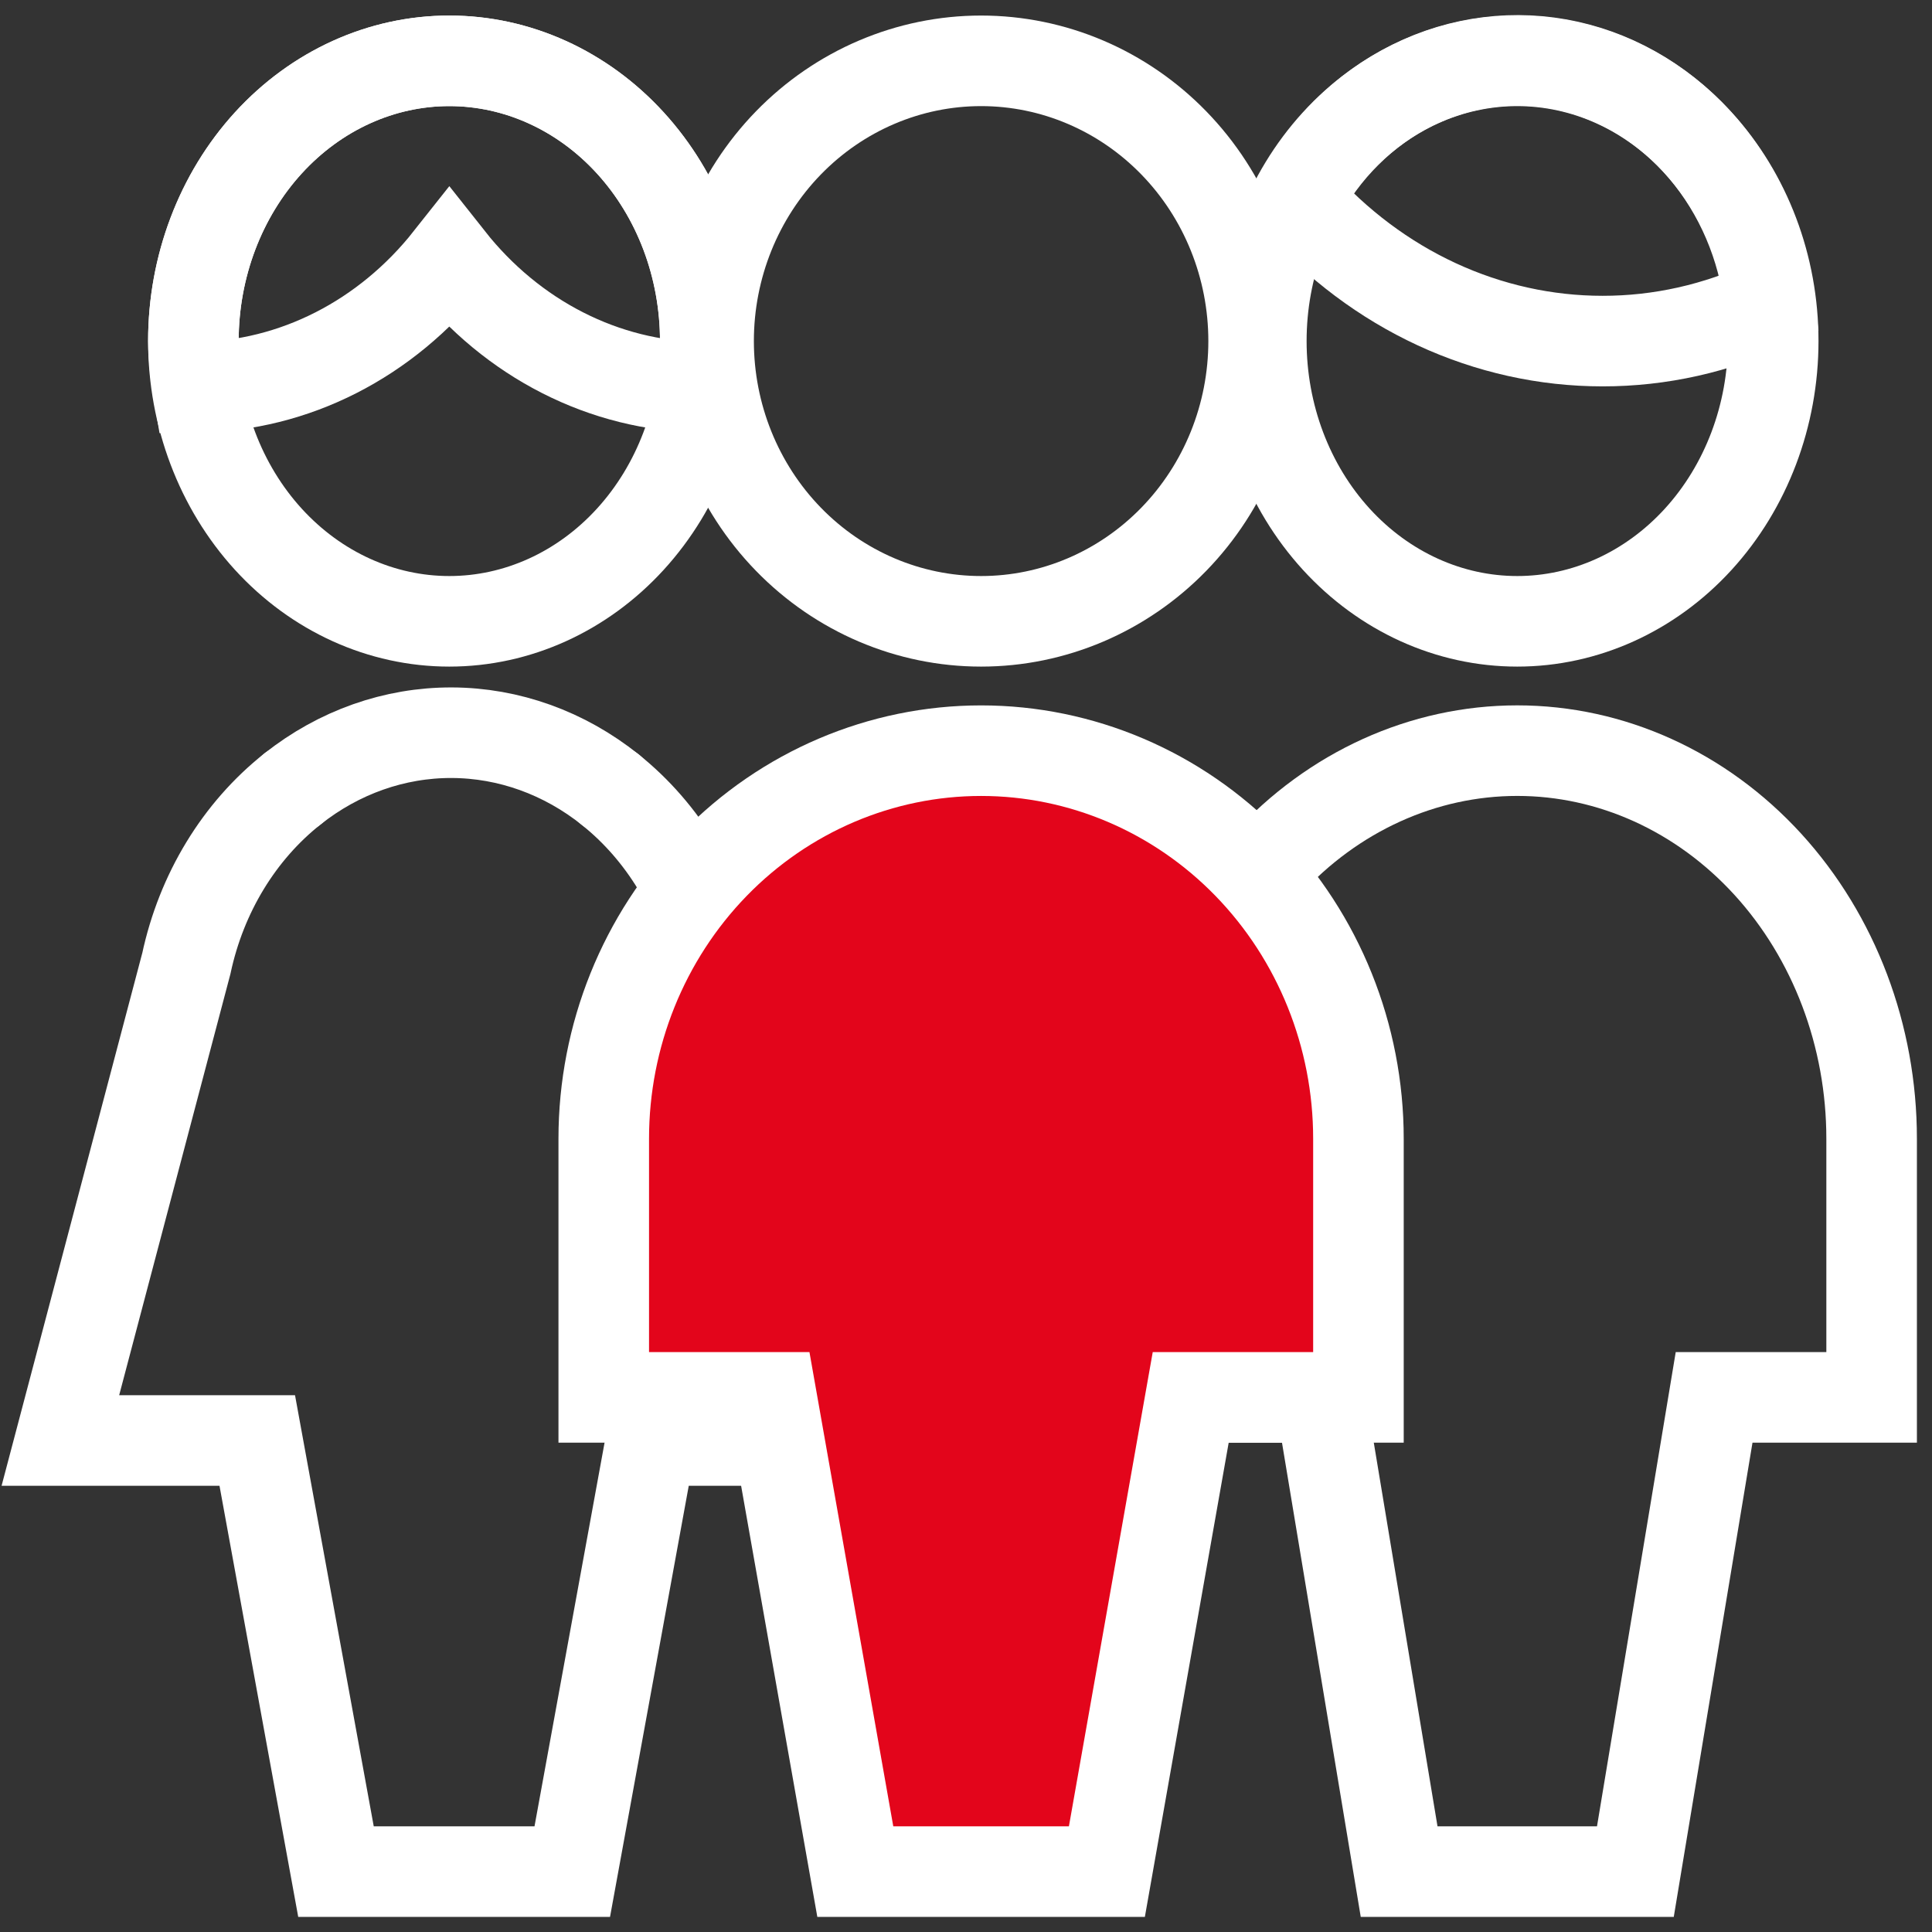
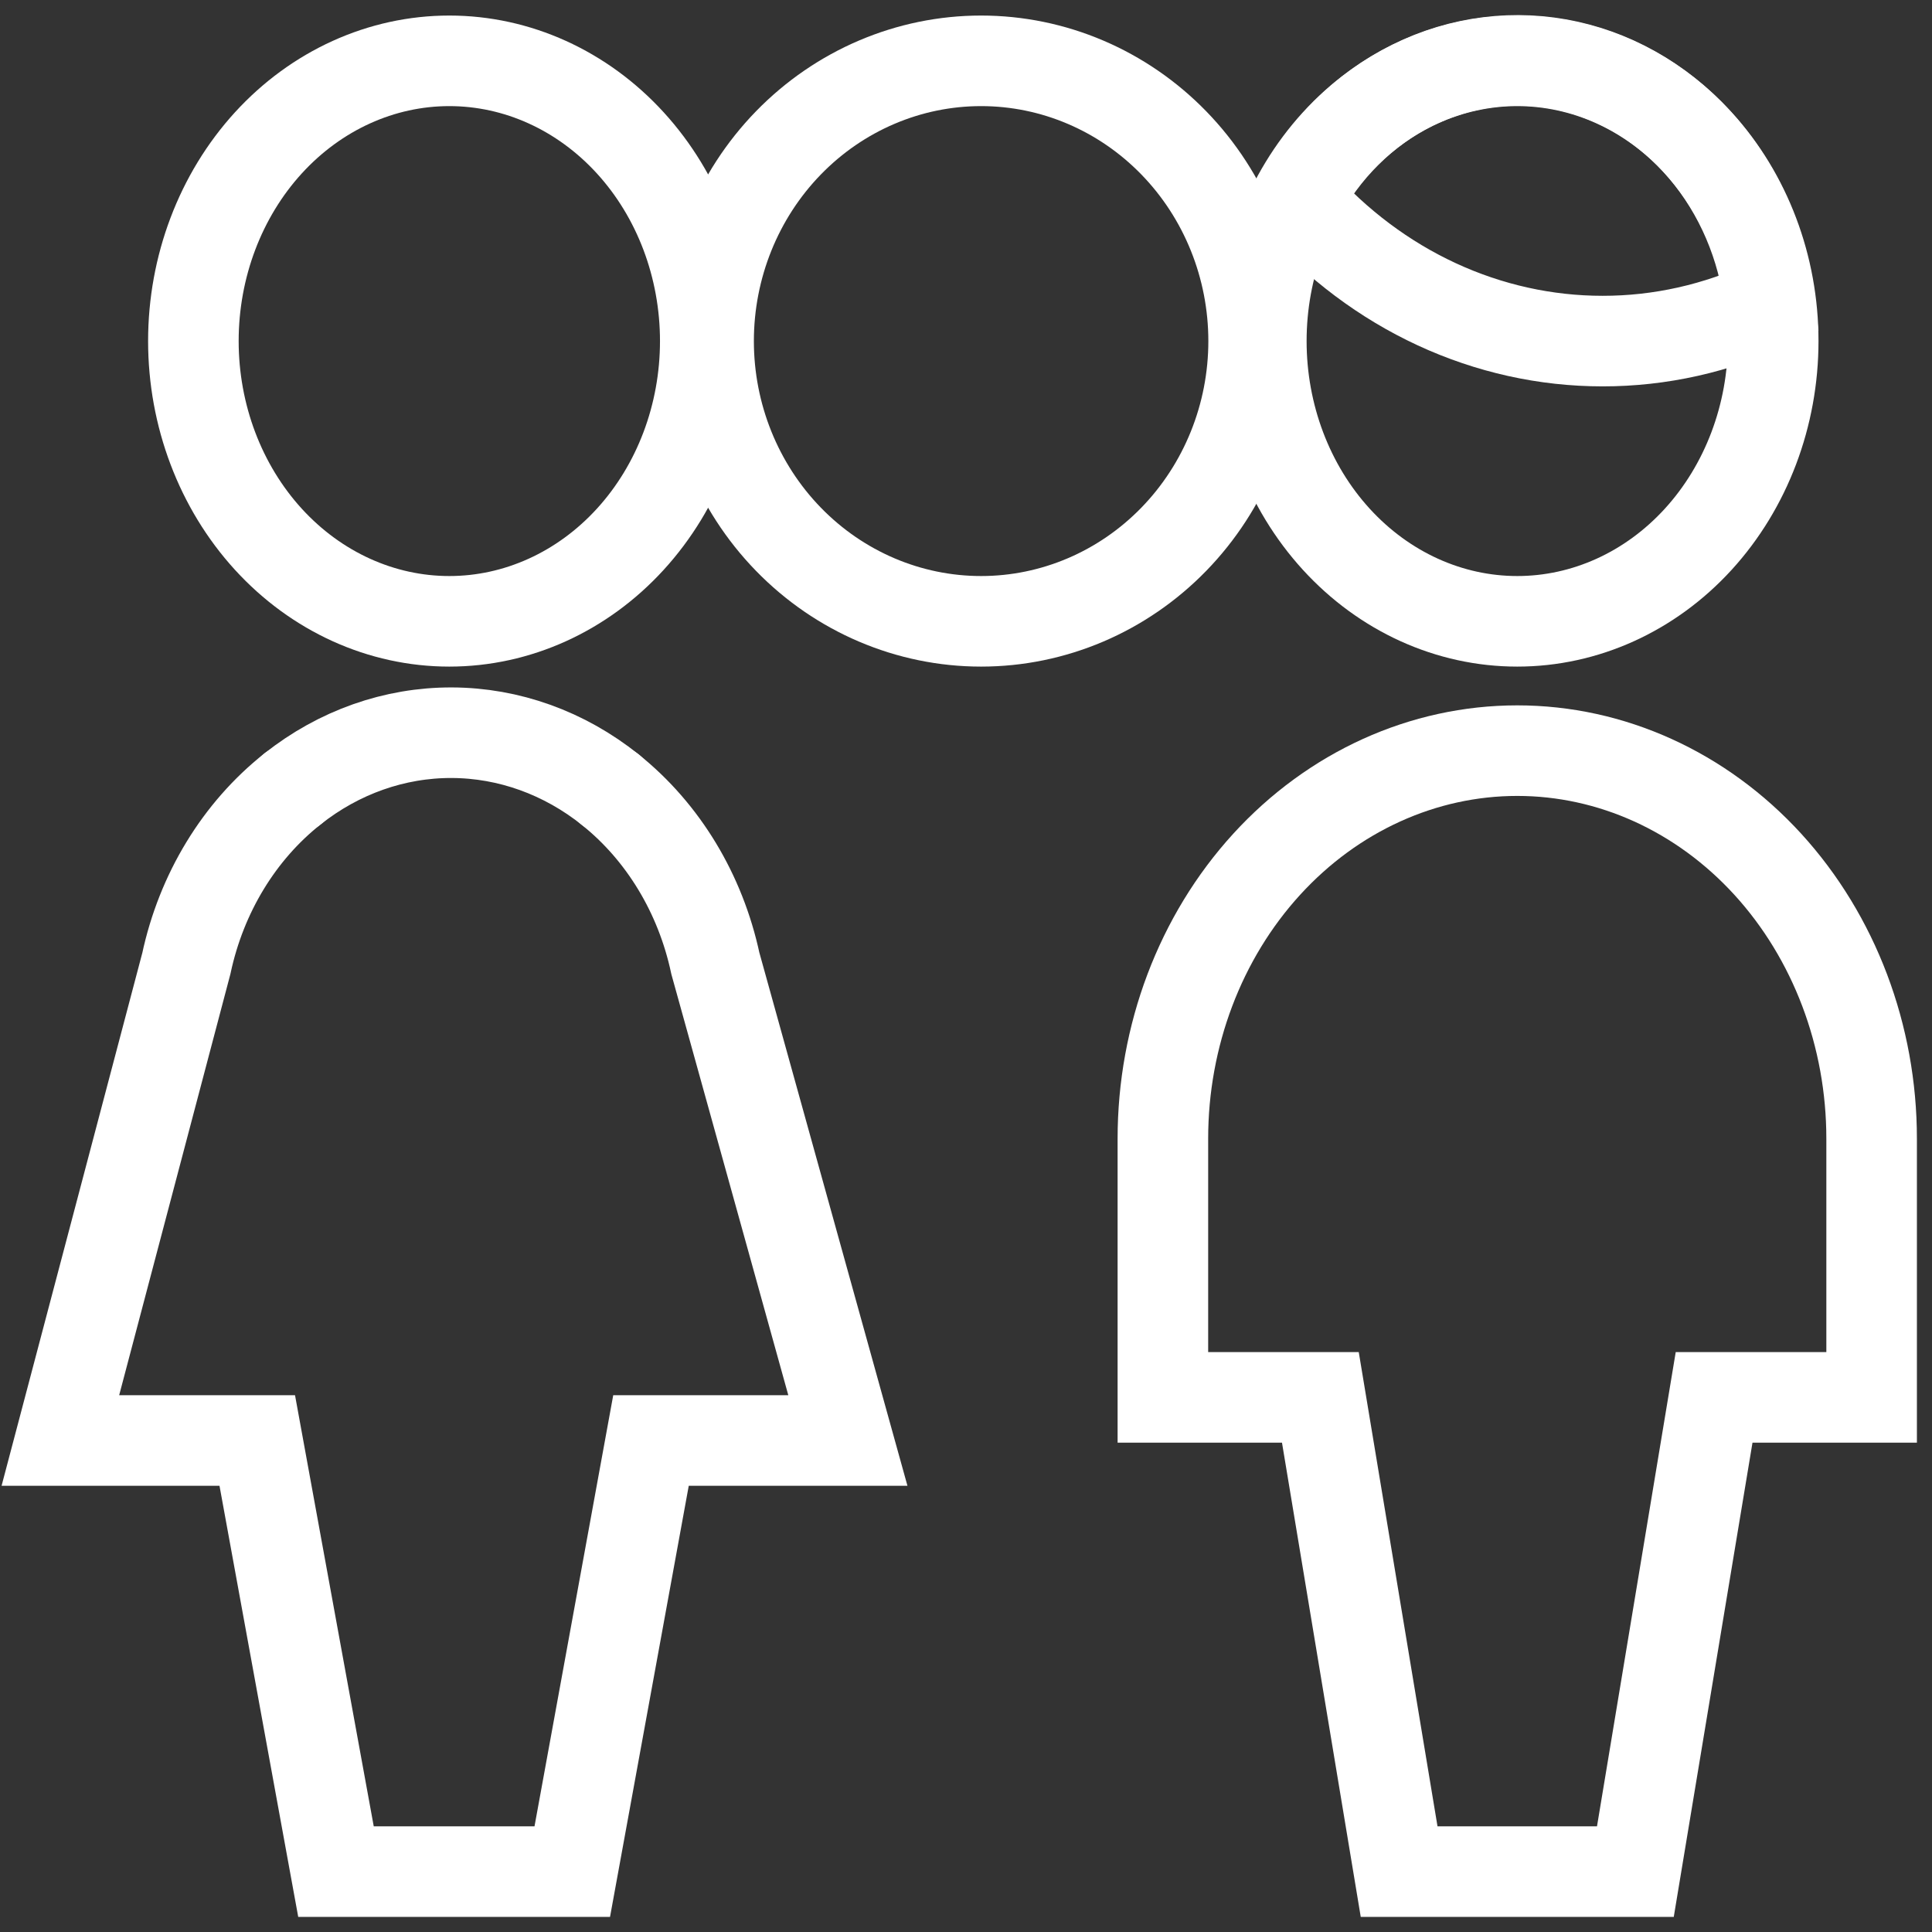
<svg xmlns="http://www.w3.org/2000/svg" width="64" height="64" viewBox="0 0 64 64" fill="none">
  <rect x="0" y="0" width="64" height="64" fill="#333333" stroke="none" />
  <path d="M6.406 11.298C6.406 13.761 7.3 16.122 8.889 17.863C10.479 19.604 12.636 20.582 14.884 20.582C17.133 20.582 19.29 19.604 20.88 17.863C22.47 16.122 23.363 13.761 23.363 11.298C23.363 8.836 22.47 6.475 20.88 4.734C19.29 2.993 17.133 2.015 14.884 2.015C12.636 2.015 10.479 2.993 8.889 4.734C7.3 6.475 6.406 8.836 6.406 11.298Z" stroke="white" stroke-width="3" stroke-linecap="round" />
-   <path d="M23.222 12.829C23.307 12.324 23.354 11.812 23.363 11.298C23.363 8.836 22.47 6.475 20.88 4.734C19.29 2.993 17.133 2.015 14.884 2.015C12.636 2.015 10.479 2.993 8.889 4.734C7.3 6.475 6.406 8.836 6.406 11.298C6.413 11.812 6.461 12.324 6.547 12.829C8.132 12.806 9.694 12.415 11.13 11.684C12.567 10.952 13.847 9.896 14.884 8.585C15.921 9.897 17.201 10.954 18.638 11.685C20.075 12.417 21.637 12.807 23.222 12.829Z" stroke="white" stroke-width="3" stroke-linecap="round" />
  <path d="M20.225 26.166C18.698 24.942 16.857 24.278 14.964 24.272C13.072 24.266 11.226 24.917 9.693 26.132" stroke="white" stroke-width="3" stroke-linecap="round" />
  <path d="M20.224 26.166C21.971 27.567 23.203 29.605 23.697 31.913L28.087 47.718H21.565L18.957 62H11.13L8.522 47.718H2L6.174 31.913C6.673 29.585 7.922 27.532 9.693 26.132" stroke="white" stroke-width="3" stroke-linecap="round" />
  <path d="M41.783 11.298C41.783 13.761 42.676 16.122 44.266 17.863C45.856 19.604 48.013 20.582 50.261 20.582C52.51 20.582 54.667 19.604 56.257 17.863C57.846 16.122 58.74 13.761 58.74 11.298C58.74 8.836 57.846 6.475 56.257 4.734C54.667 2.993 52.51 2.015 50.261 2.015C48.013 2.015 45.856 2.993 44.266 4.734C42.676 6.475 41.783 8.836 41.783 11.298Z" stroke="white" stroke-width="3" stroke-linecap="round" />
  <path d="M53.086 11.299C54.989 11.301 56.874 10.879 58.624 10.059C58.401 8.143 57.635 6.353 56.434 4.94C55.233 3.526 53.657 2.561 51.928 2.181C50.199 1.8 48.405 2.024 46.798 2.819C45.191 3.614 43.853 4.942 42.972 6.614C44.285 8.096 45.857 9.275 47.595 10.08C49.332 10.884 51.199 11.299 53.086 11.299Z" stroke="white" stroke-width="3" stroke-linecap="round" />
  <path d="M54.174 62L56.782 46.29H62V37.72C62 34.311 60.763 31.042 58.562 28.631C56.36 26.221 53.374 24.866 50.261 24.866C47.147 24.866 44.161 26.221 41.96 28.631C39.758 31.042 38.522 34.311 38.522 37.72V46.29H43.739L46.348 62H54.174Z" stroke="white" stroke-width="3" stroke-linecap="round" />
  <path d="M23.473 11.299C23.473 13.761 24.424 16.122 26.117 17.863C27.81 19.604 30.106 20.582 32.5 20.582C34.895 20.582 37.191 19.604 38.884 17.863C40.577 16.122 41.528 13.761 41.528 11.299C41.528 8.836 40.577 6.475 38.884 4.734C37.191 2.993 34.895 2.015 32.5 2.015C30.106 2.015 27.81 2.993 26.117 4.734C24.424 6.475 23.473 8.836 23.473 11.299Z" stroke="white" stroke-width="3" stroke-linecap="round" />
-   <path d="M36.667 62L39.444 46.29H45V37.721C45 34.311 43.683 31.042 41.339 28.631C38.995 26.221 35.815 24.867 32.5 24.867C29.185 24.867 26.005 26.221 23.661 28.631C21.317 31.042 20 34.311 20 37.721V46.29H25.556L28.333 62H36.667Z" fill="#E3051B" stroke="white" stroke-width="3" stroke-linecap="round" />
</svg>